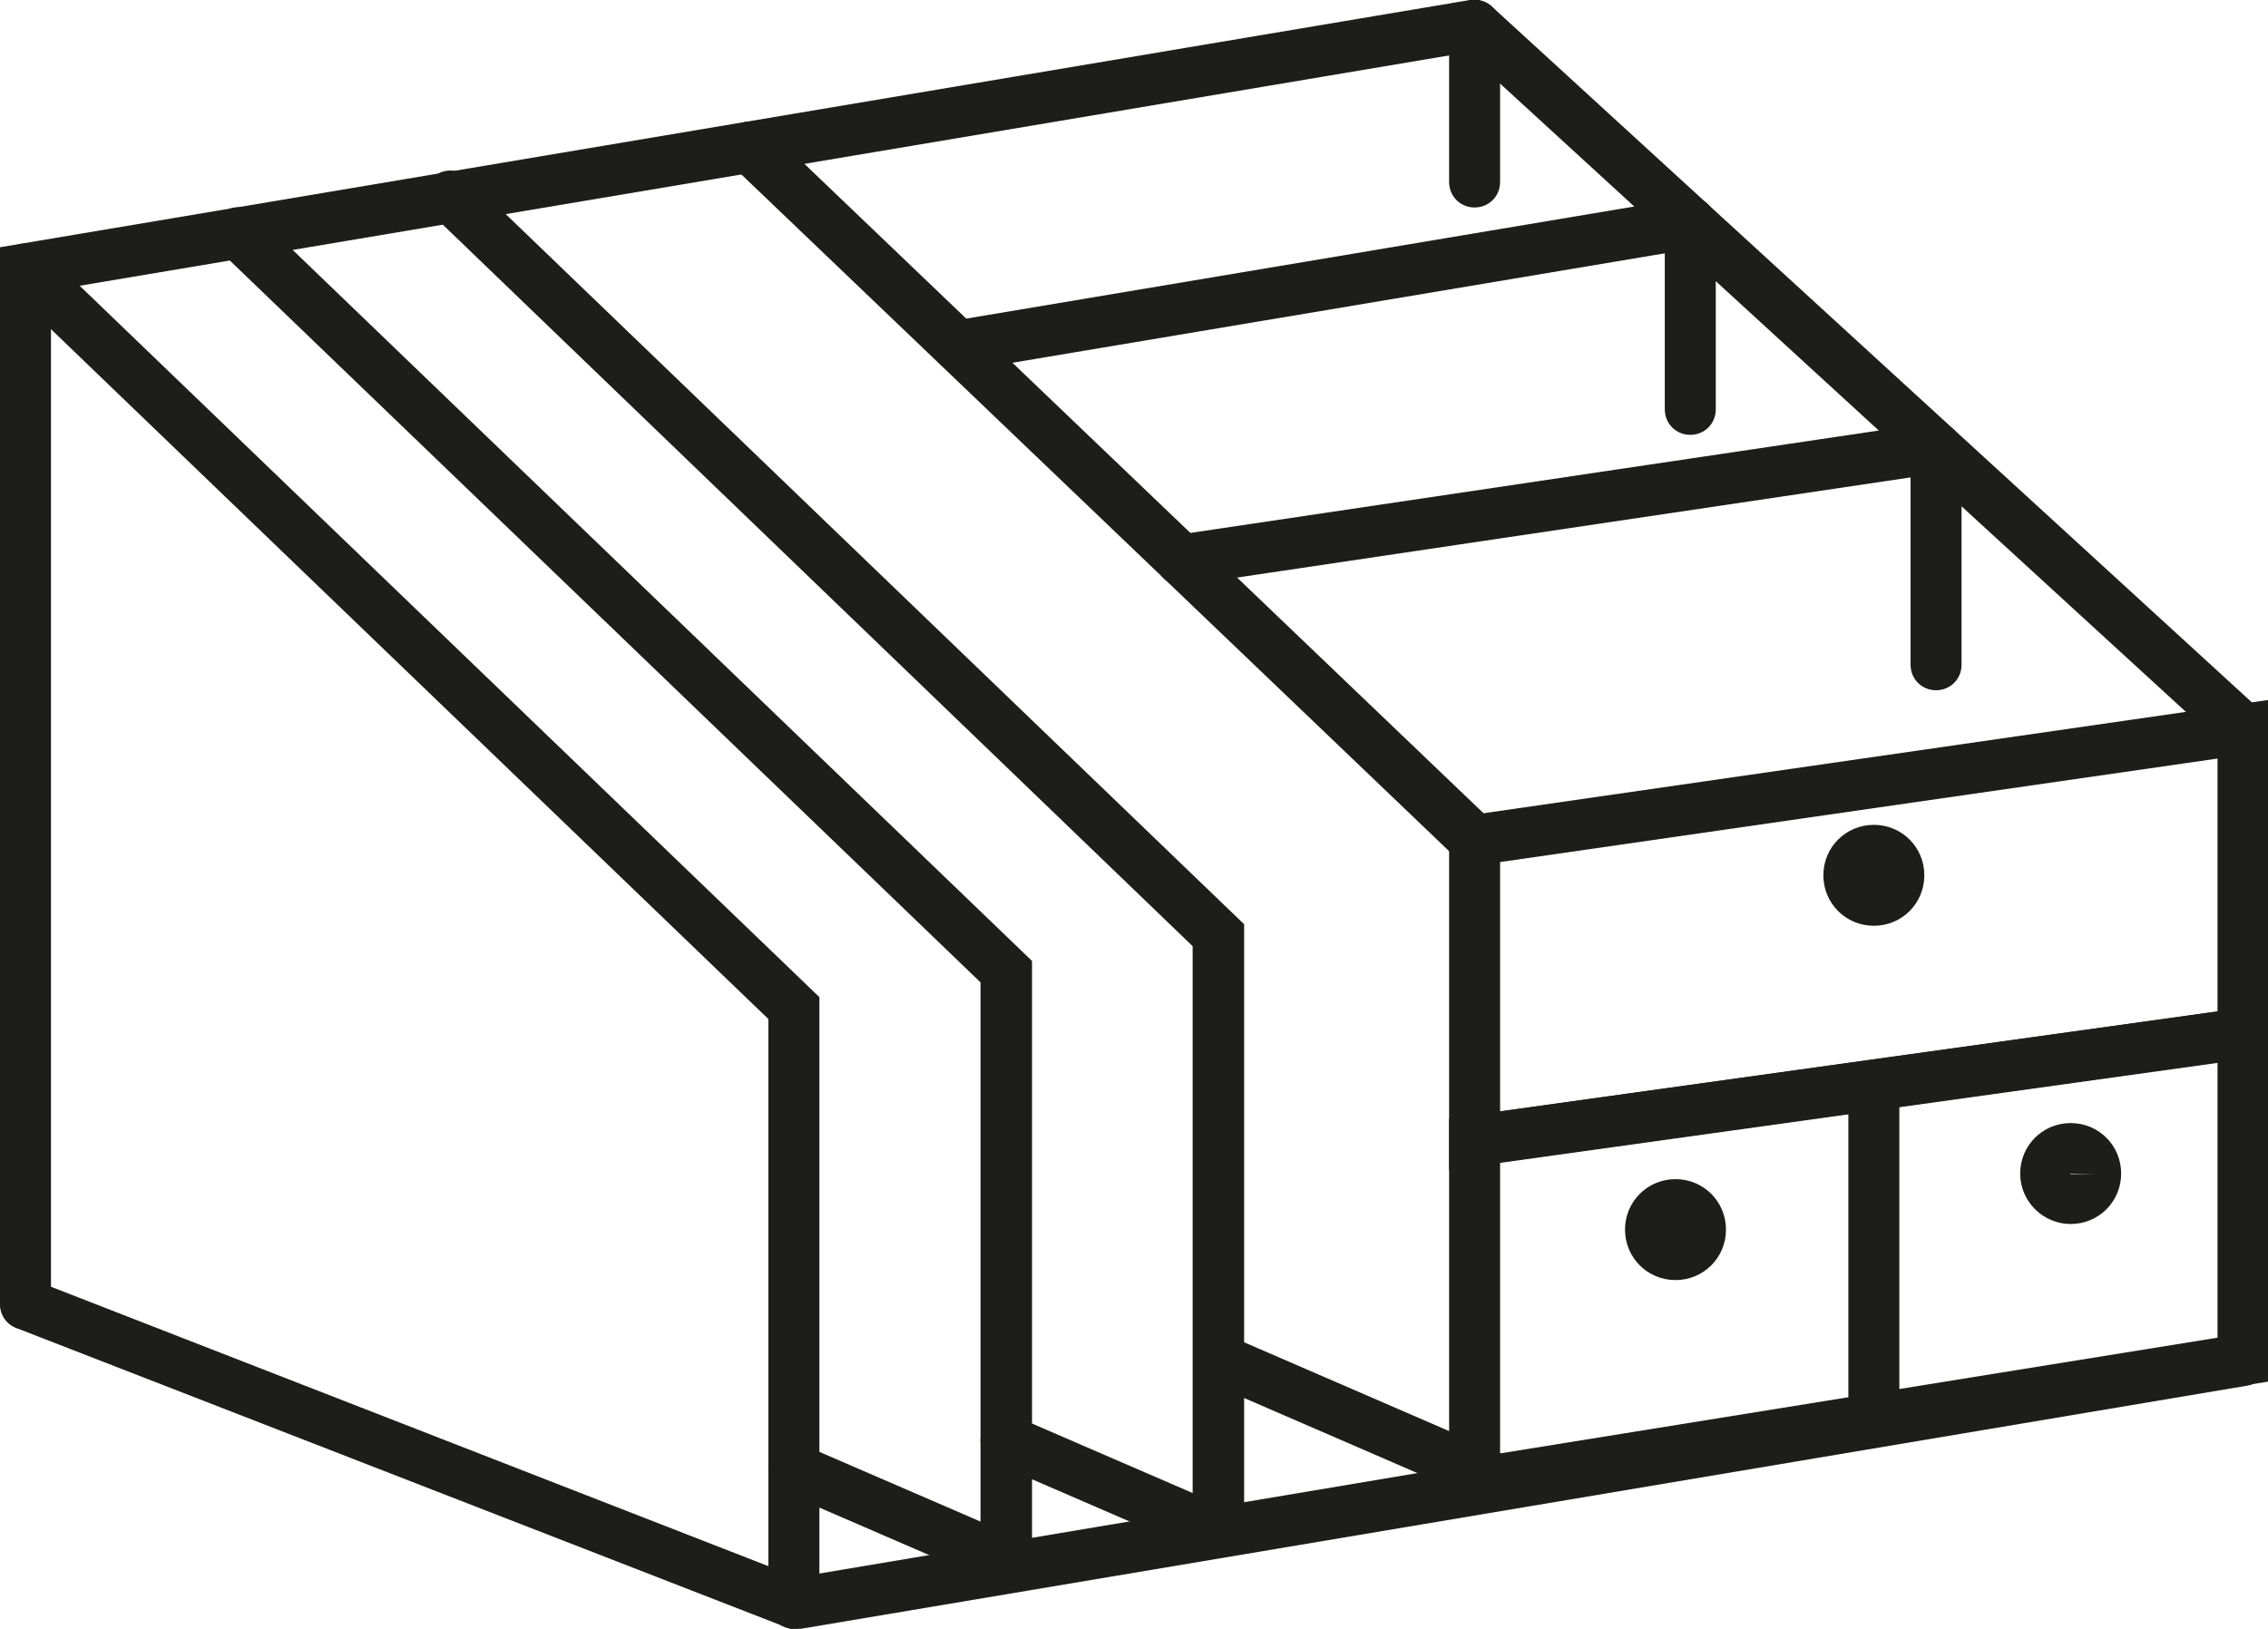
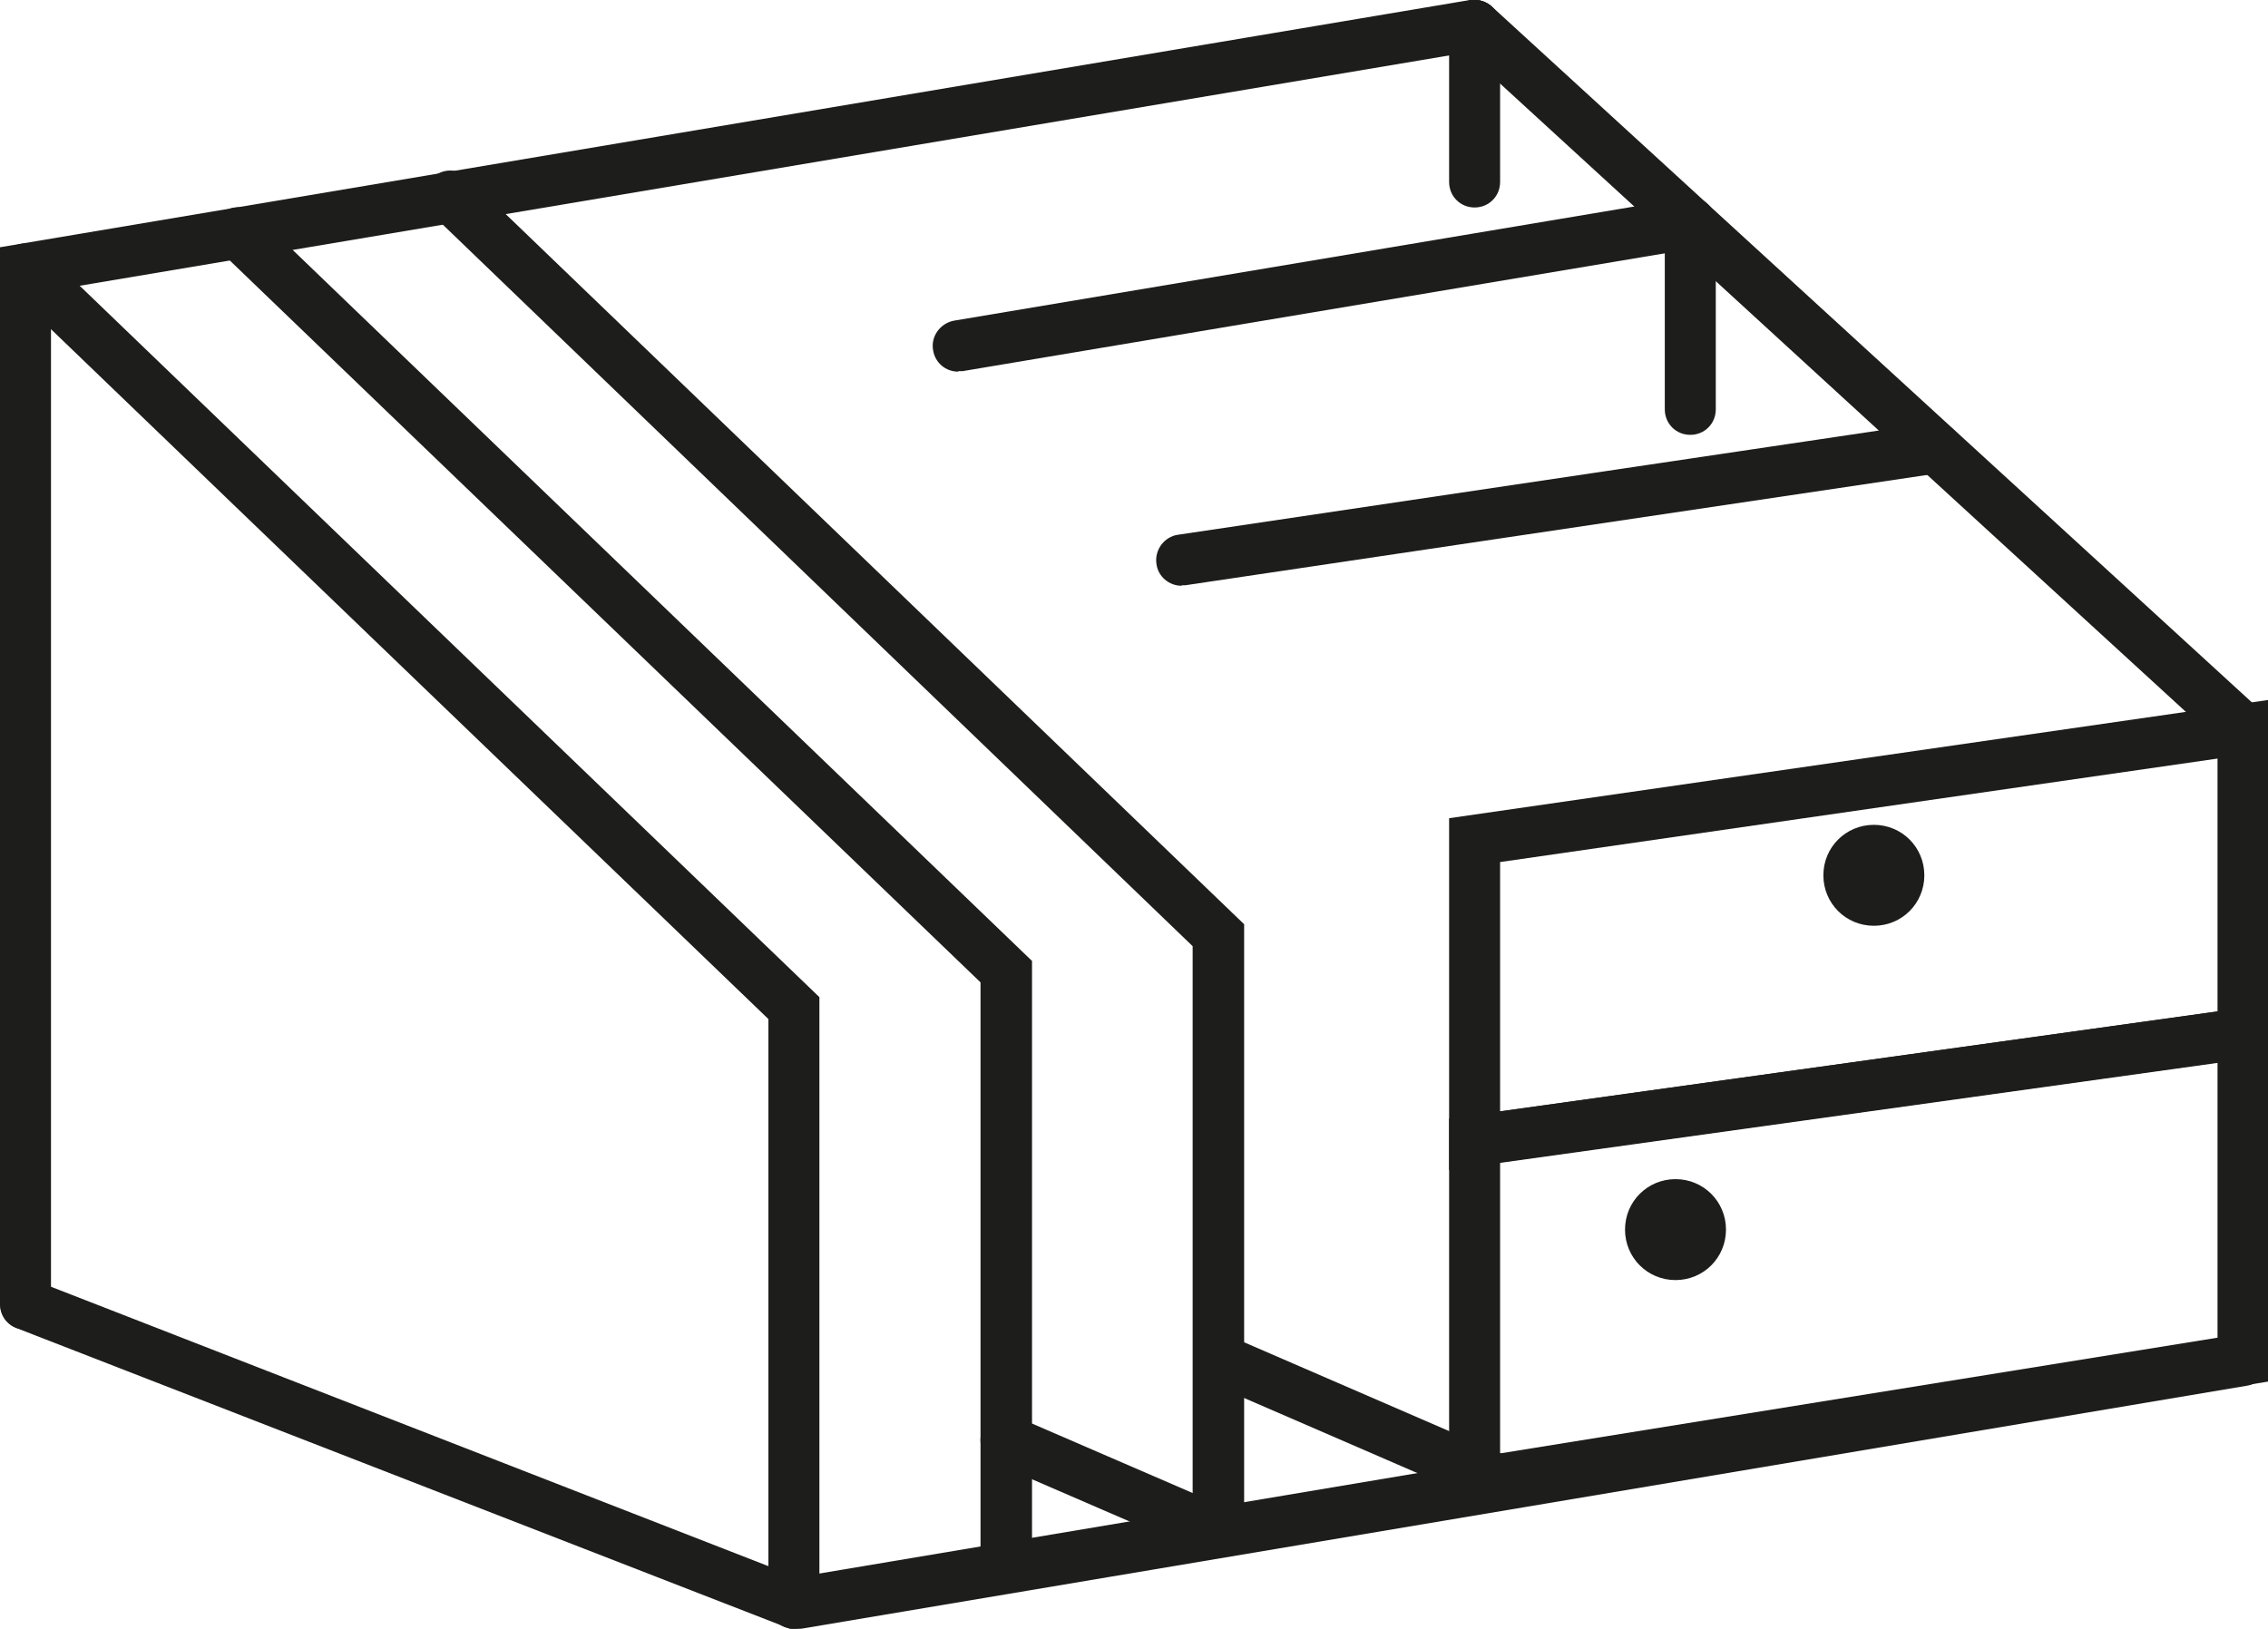
<svg xmlns="http://www.w3.org/2000/svg" id="Livello_1" data-name="Livello 1" viewBox="0 0 44.48 31.95">
  <defs>
    <style>
      .cls-1 {
        fill: #1d1d1b;
      }
    </style>
  </defs>
  <path class="cls-1" d="M.5,26.08C.22,26.08,0,25.86,0,25.58V4.85L28.83,0c.27-.04.53.14.58.41s-.14.53-.41.58L1,5.7v19.88c0,.28-.22.5-.5.5Z" />
  <path class="cls-1" d="M15.52,31.96L.32,26.05c-.26-.1-.38-.39-.28-.65.1-.26.39-.39.65-.28l14.94,5.82,28.28-4.75c.27-.05.53.14.58.41s-.14.53-.41.58l-28.55,4.8Z" />
  <path class="cls-1" d="M15.57,31.95c-.28,0-.5-.22-.5-.5v-11.46L.15,5.64c-.2-.19-.21-.51-.01-.71.19-.2.51-.21.71-.01l15.22,14.64v11.89c0,.28-.22.5-.5.5Z" />
  <path class="cls-1" d="M19.73,31.25c-.28,0-.5-.22-.5-.5v-11.48L4.32,4.93c-.2-.19-.21-.51-.01-.71.19-.2.51-.21.71-.01l15.22,14.64v11.9c0,.28-.22.5-.5.5Z" />
  <path class="cls-1" d="M23.89,30.55c-.28,0-.5-.22-.5-.5v-11.49L8.48,4.21c-.2-.19-.21-.51-.01-.71.19-.2.51-.21.71-.01l15.22,14.64v11.92c0,.28-.22.5-.5.5Z" />
  <path class="cls-1" d="M28.42,29.69v-7.75l16.07-2.24v7.4l-16.07,2.59ZM29.42,22.81v5.7l14.07-2.27v-5.4l-14.07,1.96ZM43.98,26.67h0,0Z" />
  <path class="cls-1" d="M28.42,22.95v-6.9l16.07-2.32v6.98l-16.07,2.24ZM29.42,16.91v4.89l14.07-1.96v-4.96l-14.07,2.03Z" />
-   <path class="cls-1" d="M36.75,28.39c-.28,0-.5-.22-.5-.5v-6.56c0-.28.22-.5.5-.5s.5.22.5.5v6.56c0,.28-.22.5-.5.5Z" />
  <path class="cls-1" d="M29.53,29.6c-.07,0-.13-.01-.2-.04l-5.63-2.44c-.25-.11-.37-.4-.26-.66.11-.25.4-.37.66-.26l5.63,2.44c.25.11.37.4.26.66-.08.19-.27.3-.46.3Z" />
  <path class="cls-1" d="M23.89,30.55c-.07,0-.13-.01-.2-.04l-4.16-1.8c-.25-.11-.37-.4-.26-.66.11-.25.4-.37.66-.26l4.16,1.8c.25.11.37.4.26.66-.08.19-.27.3-.46.3Z" />
-   <path class="cls-1" d="M19.73,31.11c-.07,0-.13-.01-.2-.04l-4.16-1.8c-.25-.11-.37-.4-.26-.66.11-.25.4-.37.66-.26l4.16,1.8c.25.11.37.4.26.66-.08.19-.27.3-.46.3Z" />
-   <path class="cls-1" d="M28.92,16.98c-.12,0-.25-.05-.35-.14L14.36,3.25c-.2-.19-.21-.51-.02-.71.19-.2.51-.21.71-.02l14.21,13.59c.2.19.21.51.02.71-.1.1-.23.15-.36.15Z" />
  <path class="cls-1" d="M18.79,7.29c-.24,0-.45-.17-.49-.42-.05-.27.14-.53.41-.58l14.36-2.41c.27-.04.53.14.58.41.05.27-.14.53-.41.58l-14.36,2.41s-.06,0-.08,0Z" />
  <path class="cls-1" d="M23.17,11.49c-.24,0-.46-.18-.49-.43-.04-.27.15-.53.42-.57l14.79-2.2c.27-.04.53.15.57.42.04.27-.15.53-.42.57l-14.79,2.2s-.05,0-.07,0Z" />
-   <path class="cls-1" d="M37.97,13.54c-.28,0-.5-.22-.5-.5v-4.25c0-.28.22-.5.5-.5s.5.22.5.5v4.25c0,.28-.22.5-.5.5Z" />
  <path class="cls-1" d="M33.15,8.53c-.28,0-.5-.22-.5-.5v-3.66c0-.28.22-.5.5-.5s.5.22.5.5v3.66c0,.28-.22.5-.5.5Z" />
  <path class="cls-1" d="M28.92,4.07c-.28,0-.5-.22-.5-.5V.5C28.42.22,28.64,0,28.92,0s.5.22.5.5v3.07c0,.28-.22.5-.5.5Z" />
  <path class="cls-1" d="M43.98,14.8c-.12,0-.24-.04-.34-.13L28.58.87c-.2-.19-.22-.5-.03-.71.19-.2.5-.22.71-.03l15.07,13.8c.2.19.22.5.03.71-.1.11-.23.16-.37.16Z" />
  <path class="cls-1" d="M32.86,25.11c-.55,0-.99-.44-.99-.99s.44-.99.99-.99.99.44.99.99-.44.99-.99.99ZM32.85,24.12s0,.01.01.01h-.01Z" />
-   <path class="cls-1" d="M40.61,24.01c-.54,0-.99-.44-.99-.99s.44-.99.99-.99.99.44.99.99-.44.99-.99.99ZM40.6,23.02s0,.01.01.01h.49s-.5-.01-.5-.01Z" />
  <path class="cls-1" d="M36.75,18.16c-.55,0-.99-.44-.99-.99s.44-.99.99-.99.99.44.99.99-.44.99-.99.99ZM36.74,17.17s0,.01.01.01h-.01Z" />
</svg>